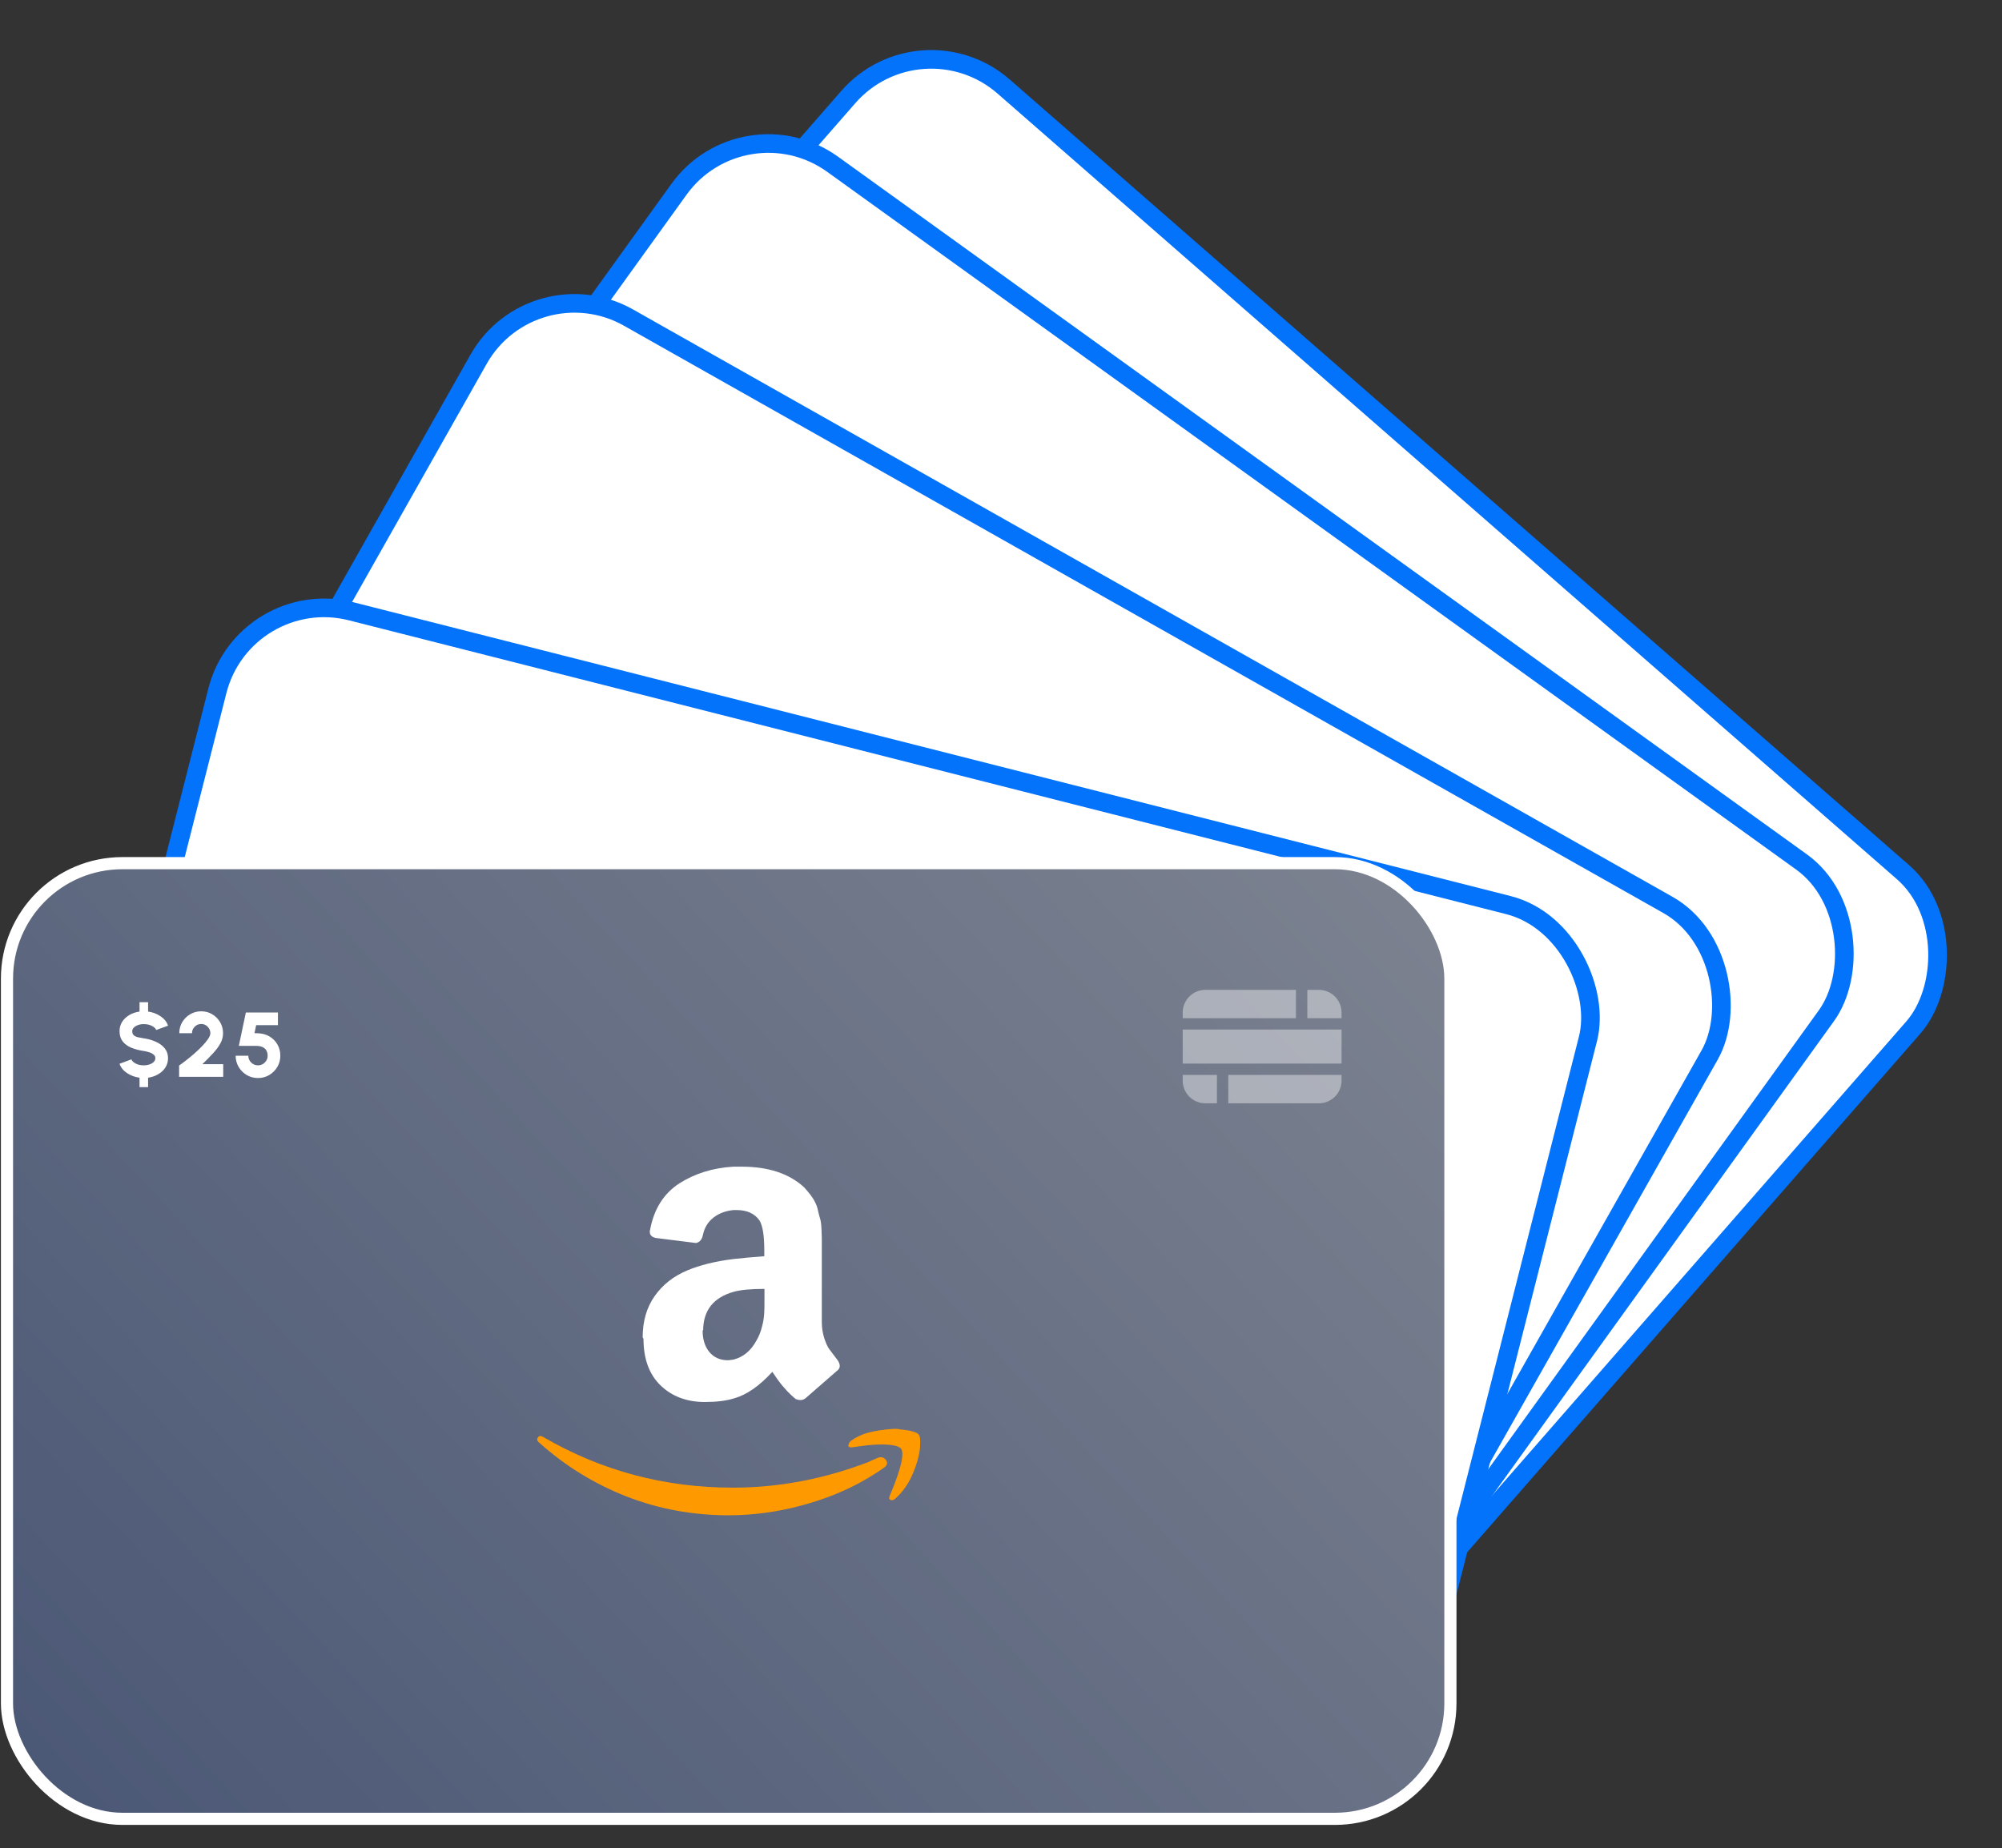
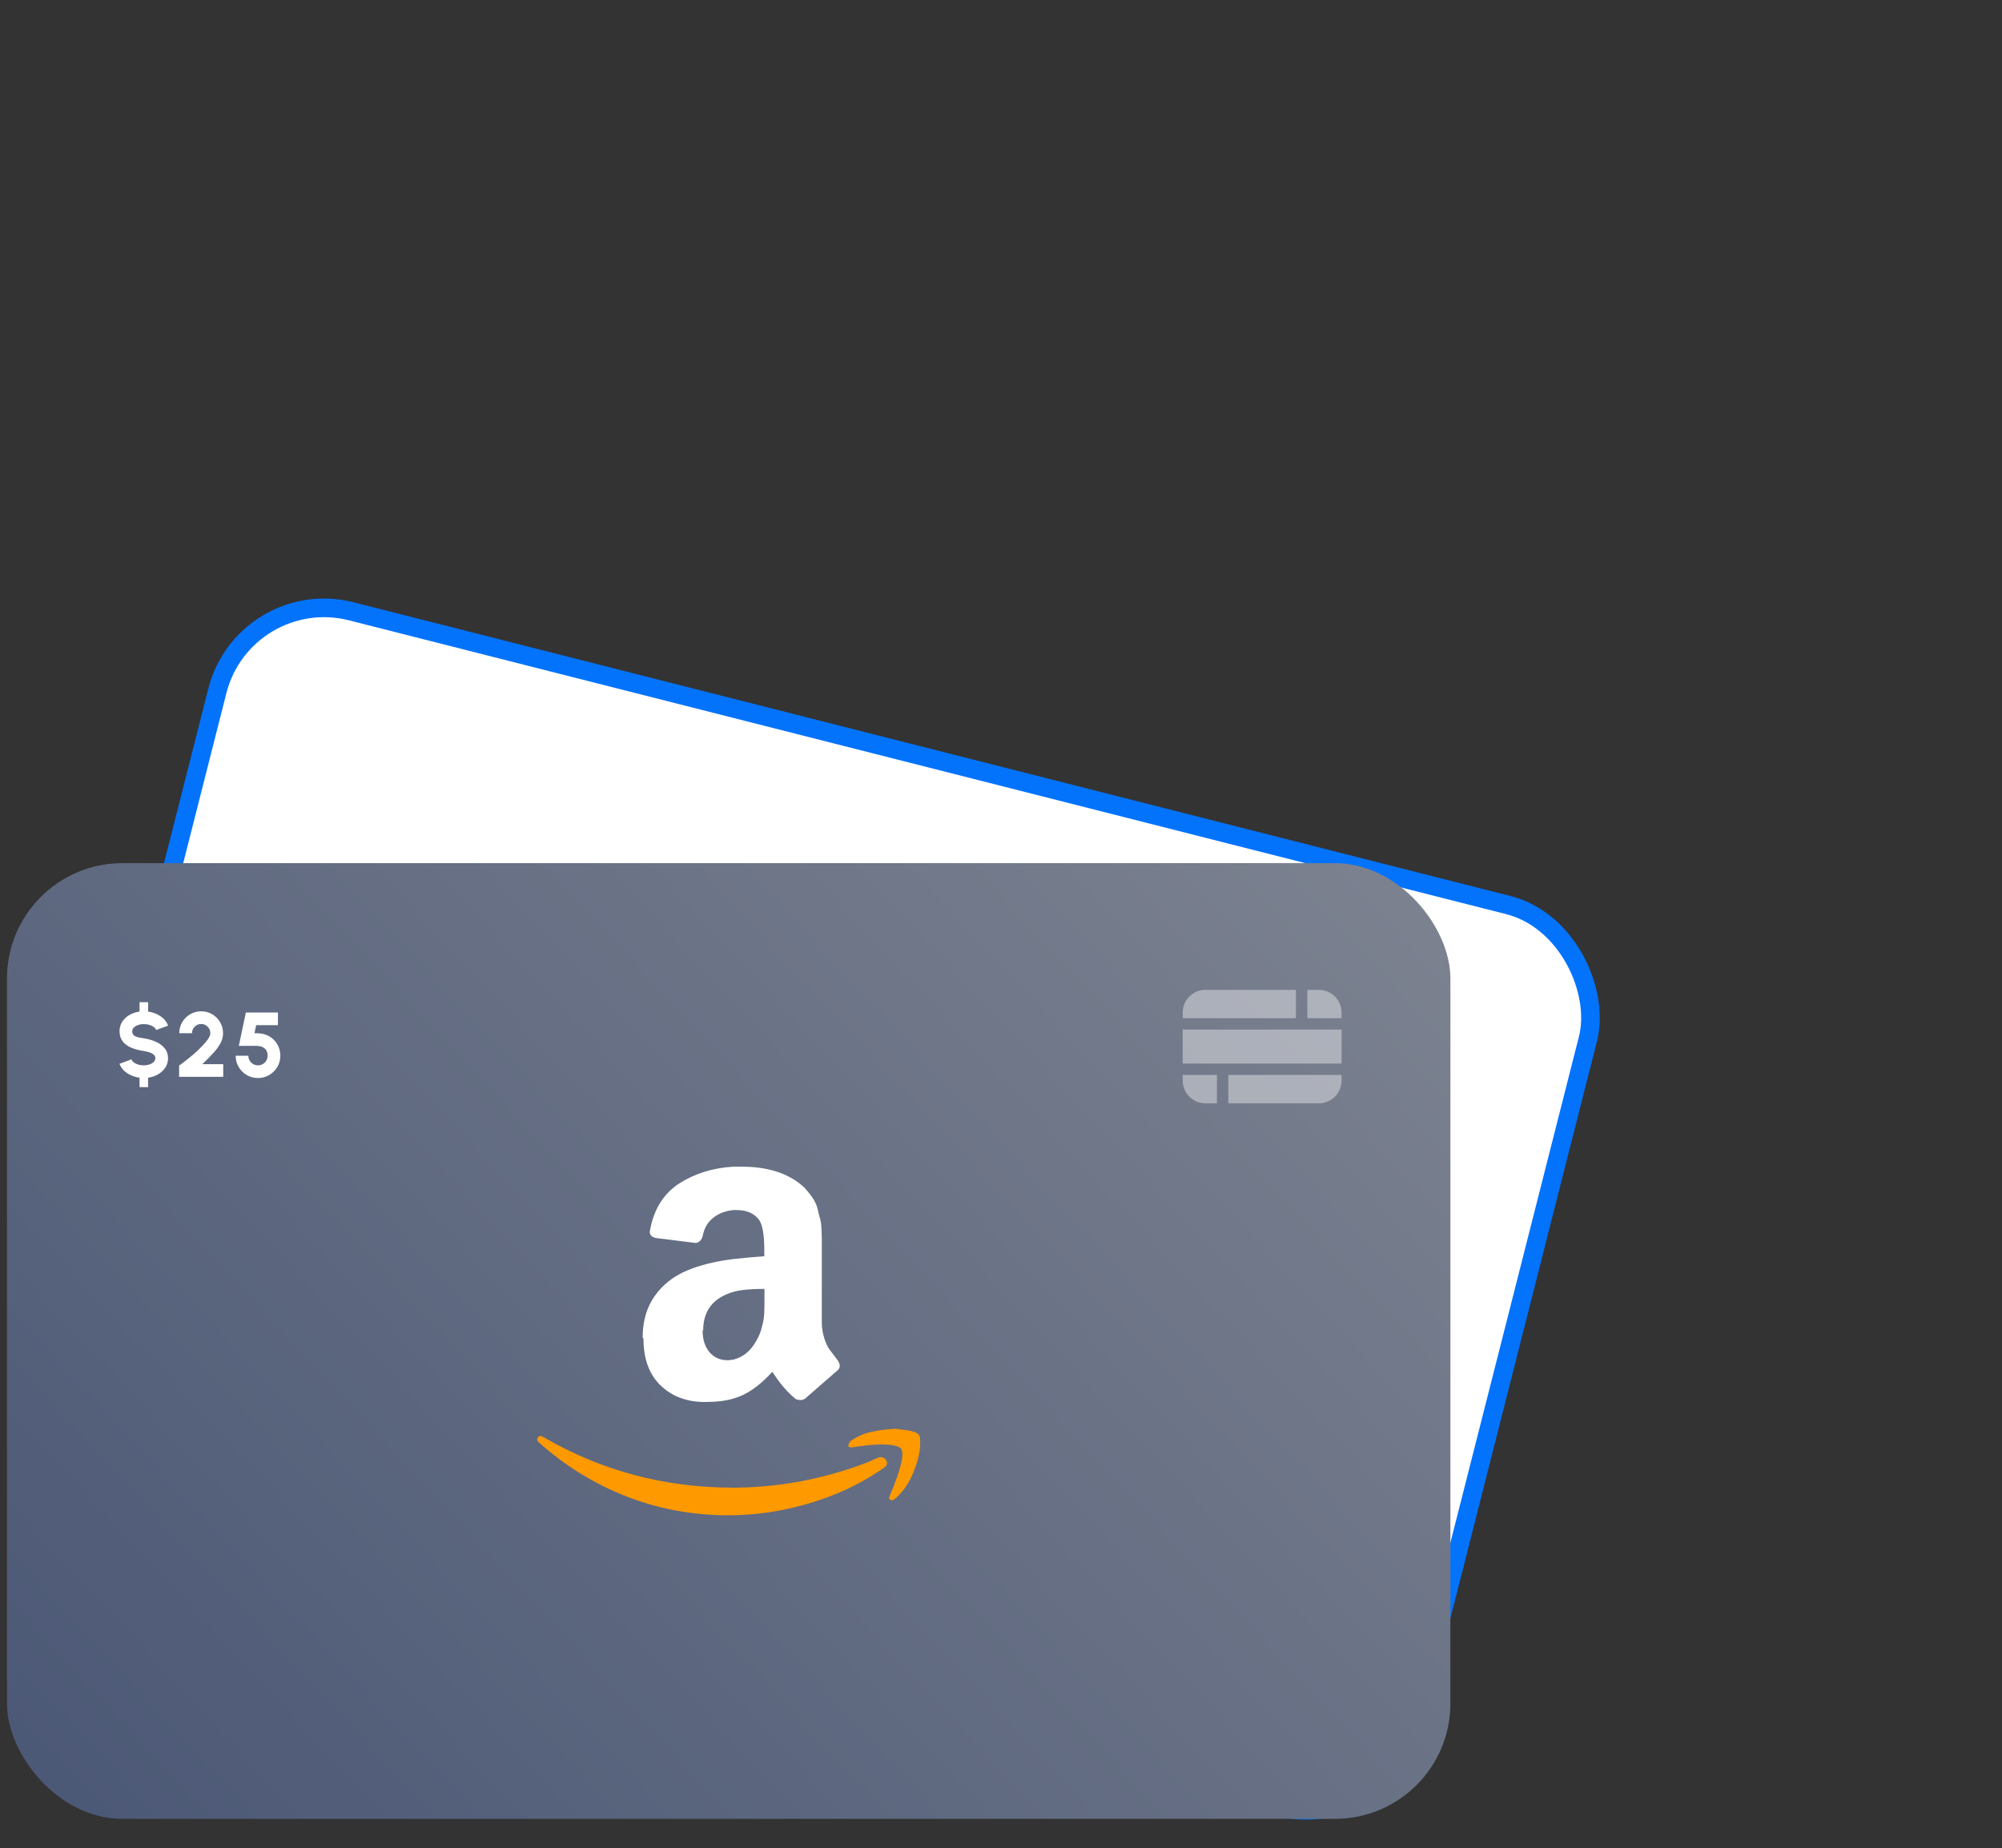
<svg xmlns="http://www.w3.org/2000/svg" width="430" height="397" viewBox="0 0 430 397" fill="none">
  <rect x="0" y="0" width="430" height="397" fill="#333333" stroke="none" />
-   <rect x="197.763" y="3.035" width="303.772" height="199.899" rx="23.644" transform="rotate(41.142 197.763 3.035)" fill="white" stroke="#0373FC" stroke-width="4" />
-   <rect x="159.655" y="21.471" width="303.73" height="199.871" rx="23.644" transform="rotate(35.761 159.655 21.471)" fill="white" stroke="#0373FC" stroke-width="4" />
-   <rect x="114.419" y="56.596" width="303.73" height="199.871" rx="23.644" transform="rotate(29.472 114.419 56.596)" fill="white" stroke="#0373FC" stroke-width="4" />
  <rect x="52.503" y="125.491" width="303.73" height="199.871" rx="23.644" transform="rotate(14.248 52.503 125.491)" fill="white" stroke="#0373FC" stroke-width="4" />
  <rect x="1.5" y="185.418" width="310.024" height="205.292" rx="24.794" fill="url(#paint0_linear)" />
  <path d="M138.037 287.273C138.037 283.833 138.88 280.891 140.583 278.455C142.286 276.019 144.603 274.171 147.589 272.915C150.308 271.764 153.605 270.947 157.568 270.453C159.762 270.213 161.959 270.012 164.16 269.852V268.593C164.16 265.394 163.798 263.253 163.129 262.169C162.085 260.684 160.449 259.934 158.186 259.934H157.568C155.92 260.095 154.487 260.602 153.296 261.514C152.09 262.436 151.313 263.67 150.979 265.276C150.765 266.293 150.269 266.869 149.479 267.015L140.84 265.931C139.997 265.73 139.567 265.314 139.567 264.605C139.567 264.443 139.593 264.297 139.647 264.083C140.49 259.666 142.581 256.375 145.889 254.219C149.225 252.104 153.083 250.874 157.504 250.619H159.366C165.019 250.619 169.507 252.104 172.694 255.036C173.162 255.558 173.617 256.067 174.088 256.683C174.489 257.246 174.852 257.768 175.052 258.222C175.307 258.69 175.575 259.361 175.721 260.175C175.922 261.046 176.084 261.622 176.189 261.928C176.282 262.29 176.403 262.958 176.444 264.029C176.485 265.101 176.511 265.728 176.511 265.931V284.025C176.511 285.31 176.724 286.487 177.074 287.571C177.437 288.643 177.797 289.419 178.159 289.874L179.913 292.189C180.222 292.656 180.369 293.06 180.369 293.419C180.369 293.833 180.168 294.195 179.751 294.491C175.639 298.091 173.376 300.044 173.026 300.352C172.463 300.82 171.74 300.874 170.868 300.514C170.199 299.938 169.582 299.376 169.06 298.815L168.003 297.623C167.621 297.153 167.254 296.671 166.904 296.177L165.886 294.691C163.101 297.729 160.379 299.63 157.648 300.393C155.961 300.915 153.898 301.169 151.378 301.169C147.574 301.169 144.384 300.005 141.908 297.636C139.444 295.267 138.209 291.921 138.209 287.558L138.034 287.304L138.037 287.273ZM150.909 285.775C150.909 287.715 151.393 289.267 152.37 290.447C153.348 291.611 154.688 292.199 156.321 292.199C156.483 292.199 156.696 292.186 156.99 292.132C157.179 292.092 157.372 292.065 157.566 292.053C159.67 291.503 161.264 290.166 162.442 288.024C163.018 287.06 163.419 286.03 163.687 284.904C163.996 283.807 164.088 282.884 164.142 282.16C164.196 281.492 164.196 280.312 164.196 278.719V276.872C161.316 276.872 159.106 277.072 157.604 277.489C153.237 278.719 151.028 281.489 151.028 285.814L150.907 285.747L150.909 285.775Z" fill="white" />
  <path d="M115.541 308.779C115.783 308.391 116.169 308.368 116.726 308.713C129.185 315.954 142.767 319.567 157.422 319.567C167.201 319.567 176.859 317.748 186.398 314.107L187.471 313.624C187.954 313.41 188.276 313.277 188.476 313.182C189.253 312.873 189.816 313.02 190.284 313.624C190.699 314.212 190.593 314.775 189.87 315.271C188.998 315.913 187.808 316.676 186.427 317.506C182.154 320.05 177.371 322.016 172.067 323.421C167.018 324.786 161.812 325.489 156.581 325.51C148.812 325.51 141.458 324.159 134.519 321.443C127.674 318.764 121.367 314.879 115.898 309.972C115.551 309.718 115.376 309.451 115.376 309.209C115.376 309.052 115.439 308.91 115.541 308.779Z" fill="#FF9900" />
  <path d="M182.777 309.489C182.589 309.69 182.43 309.864 182.322 310.065L182.299 310.078V310.278C182.245 310.399 182.219 310.44 182.219 310.507C182.165 310.599 182.191 310.669 182.299 310.761C182.407 310.869 182.607 310.923 182.916 310.923C183.932 310.764 185.099 310.617 186.344 310.455C187.496 310.347 188.487 310.293 189.317 310.293C191.635 310.293 193.026 310.615 193.523 311.177C193.71 311.432 193.818 311.845 193.818 312.354C193.818 314.055 192.908 317.08 191.059 321.401C190.909 321.818 190.963 322.072 191.272 322.219C191.38 322.26 191.473 322.26 191.581 322.26C191.781 322.26 192.01 322.165 192.265 321.951C193.939 320.479 195.264 318.565 196.215 316.196C197.164 313.839 197.648 311.779 197.648 310.039V309.517C197.648 308.968 197.553 308.487 197.339 308.179C196.91 307.629 195.544 307.254 193.319 307.053C192.864 306.945 192.396 306.904 191.913 306.945C190.045 307.038 188.192 307.316 186.38 307.775C185.092 308.142 183.874 308.721 182.777 309.489Z" fill="#FF9900" />
-   <rect x="1.5" y="185.418" width="310.024" height="205.292" rx="24.794" stroke="white" stroke-width="2.61" />
  <path d="M30.889 219.994C30.468 219.988 30.067 220.05 29.685 220.182C29.31 220.314 29 220.495 28.757 220.725C28.52 220.955 28.401 221.219 28.401 221.515C28.401 221.903 28.513 222.196 28.737 222.393C28.961 222.584 29.26 222.726 29.636 222.818C30.017 222.904 30.435 222.979 30.889 223.045C31.824 223.183 32.686 223.43 33.476 223.786C34.266 224.134 34.898 224.602 35.372 225.187C35.852 225.767 36.092 226.474 36.092 227.31C36.092 228.067 35.898 228.742 35.51 229.334C35.128 229.92 34.611 230.4 33.96 230.775C33.315 231.151 32.597 231.394 31.808 231.506V233.53H29.971V231.506C28.984 231.374 28.095 231.049 27.306 230.529C26.516 230.009 25.97 229.337 25.667 228.515L28.224 227.567C28.342 227.902 28.648 228.202 29.142 228.465C29.636 228.722 30.218 228.85 30.889 228.85C31.317 228.85 31.719 228.788 32.094 228.663C32.476 228.531 32.782 228.35 33.012 228.12C33.249 227.889 33.367 227.619 33.367 227.31C33.367 227.001 33.242 226.744 32.992 226.54C32.749 226.329 32.436 226.165 32.054 226.046C31.679 225.928 31.291 225.836 30.889 225.77C29.895 225.625 29.004 225.391 28.214 225.069C27.431 224.74 26.812 224.289 26.358 223.716C25.904 223.137 25.677 222.403 25.677 221.515C25.677 220.751 25.867 220.073 26.249 219.481C26.638 218.889 27.154 218.405 27.799 218.03C28.451 217.655 29.175 217.411 29.971 217.299V215.285H31.808V217.299C32.775 217.431 33.657 217.76 34.453 218.286C35.256 218.813 35.806 219.494 36.102 220.33L33.545 221.258C33.427 220.922 33.121 220.63 32.627 220.379C32.133 220.123 31.554 219.994 30.889 219.994ZM38.47 231.318V228.89C38.864 228.62 39.345 228.264 39.911 227.823C40.484 227.382 41.073 226.899 41.678 226.372C42.29 225.839 42.86 225.299 43.386 224.753C43.919 224.207 44.35 223.69 44.679 223.203C45.015 222.716 45.183 222.298 45.183 221.949C45.183 221.41 44.992 220.946 44.61 220.557C44.229 220.162 43.765 219.965 43.218 219.965C42.672 219.965 42.205 220.162 41.816 220.557C41.428 220.946 41.234 221.41 41.234 221.949H38.509C38.509 221.061 38.723 220.261 39.151 219.55C39.585 218.839 40.158 218.277 40.869 217.862C41.586 217.447 42.369 217.24 43.218 217.24C44.081 217.24 44.867 217.451 45.578 217.872C46.289 218.293 46.855 218.862 47.276 219.58C47.697 220.291 47.908 221.08 47.908 221.949C47.908 222.693 47.724 223.41 47.355 224.101C46.986 224.786 46.466 225.493 45.795 226.224C45.13 226.948 44.357 227.738 43.475 228.594H47.947V231.318H38.47ZM55.422 231.575C54.521 231.575 53.705 231.358 52.974 230.923C52.25 230.482 51.674 229.9 51.246 229.176C50.825 228.445 50.614 227.649 50.614 226.787H53.339C53.339 227.359 53.543 227.846 53.951 228.248C54.359 228.649 54.85 228.85 55.422 228.85C55.989 228.85 56.472 228.649 56.874 228.248C57.282 227.846 57.486 227.359 57.486 226.787C57.486 226.405 57.407 226.053 57.249 225.73C57.097 225.408 56.834 225.151 56.459 224.96C56.084 224.763 55.567 224.664 54.909 224.664H51.296L52.806 217.497H59.697V220.222H55.018L54.662 221.939L55.432 221.959C56.367 221.992 57.193 222.226 57.91 222.66C58.634 223.094 59.197 223.67 59.599 224.388C60.007 225.105 60.211 225.905 60.211 226.787C60.211 227.662 59.997 228.462 59.569 229.186C59.141 229.91 58.565 230.489 57.841 230.923C57.117 231.358 56.311 231.575 55.422 231.575Z" fill="white" />
  <path fill-rule="evenodd" clip-rule="evenodd" d="M280.792 218.725H288.147V217.507C288.147 214.815 285.965 212.633 283.273 212.633H280.792V218.725ZM278.354 212.633H258.902C256.21 212.633 254.027 214.815 254.027 217.507V218.725L278.354 218.725V212.633ZM254.027 221.162V228.472H288.147V221.162H254.027ZM254.027 230.909H261.382V237.004H258.902C256.21 237.004 254.027 234.822 254.027 232.13V230.909ZM263.819 237.004V230.909H288.147V232.13C288.147 234.822 285.965 237.004 283.273 237.004H263.819Z" fill="white" fill-opacity="0.4" />
  <defs>
    <linearGradient id="paint0_linear" x1="367.289" y1="44.014" x2="-113.317" y2="490.081" gradientUnits="userSpaceOnUse">
      <stop stop-color="#90939A" />
      <stop offset="1" stop-color="#35456A" />
    </linearGradient>
  </defs>
</svg>